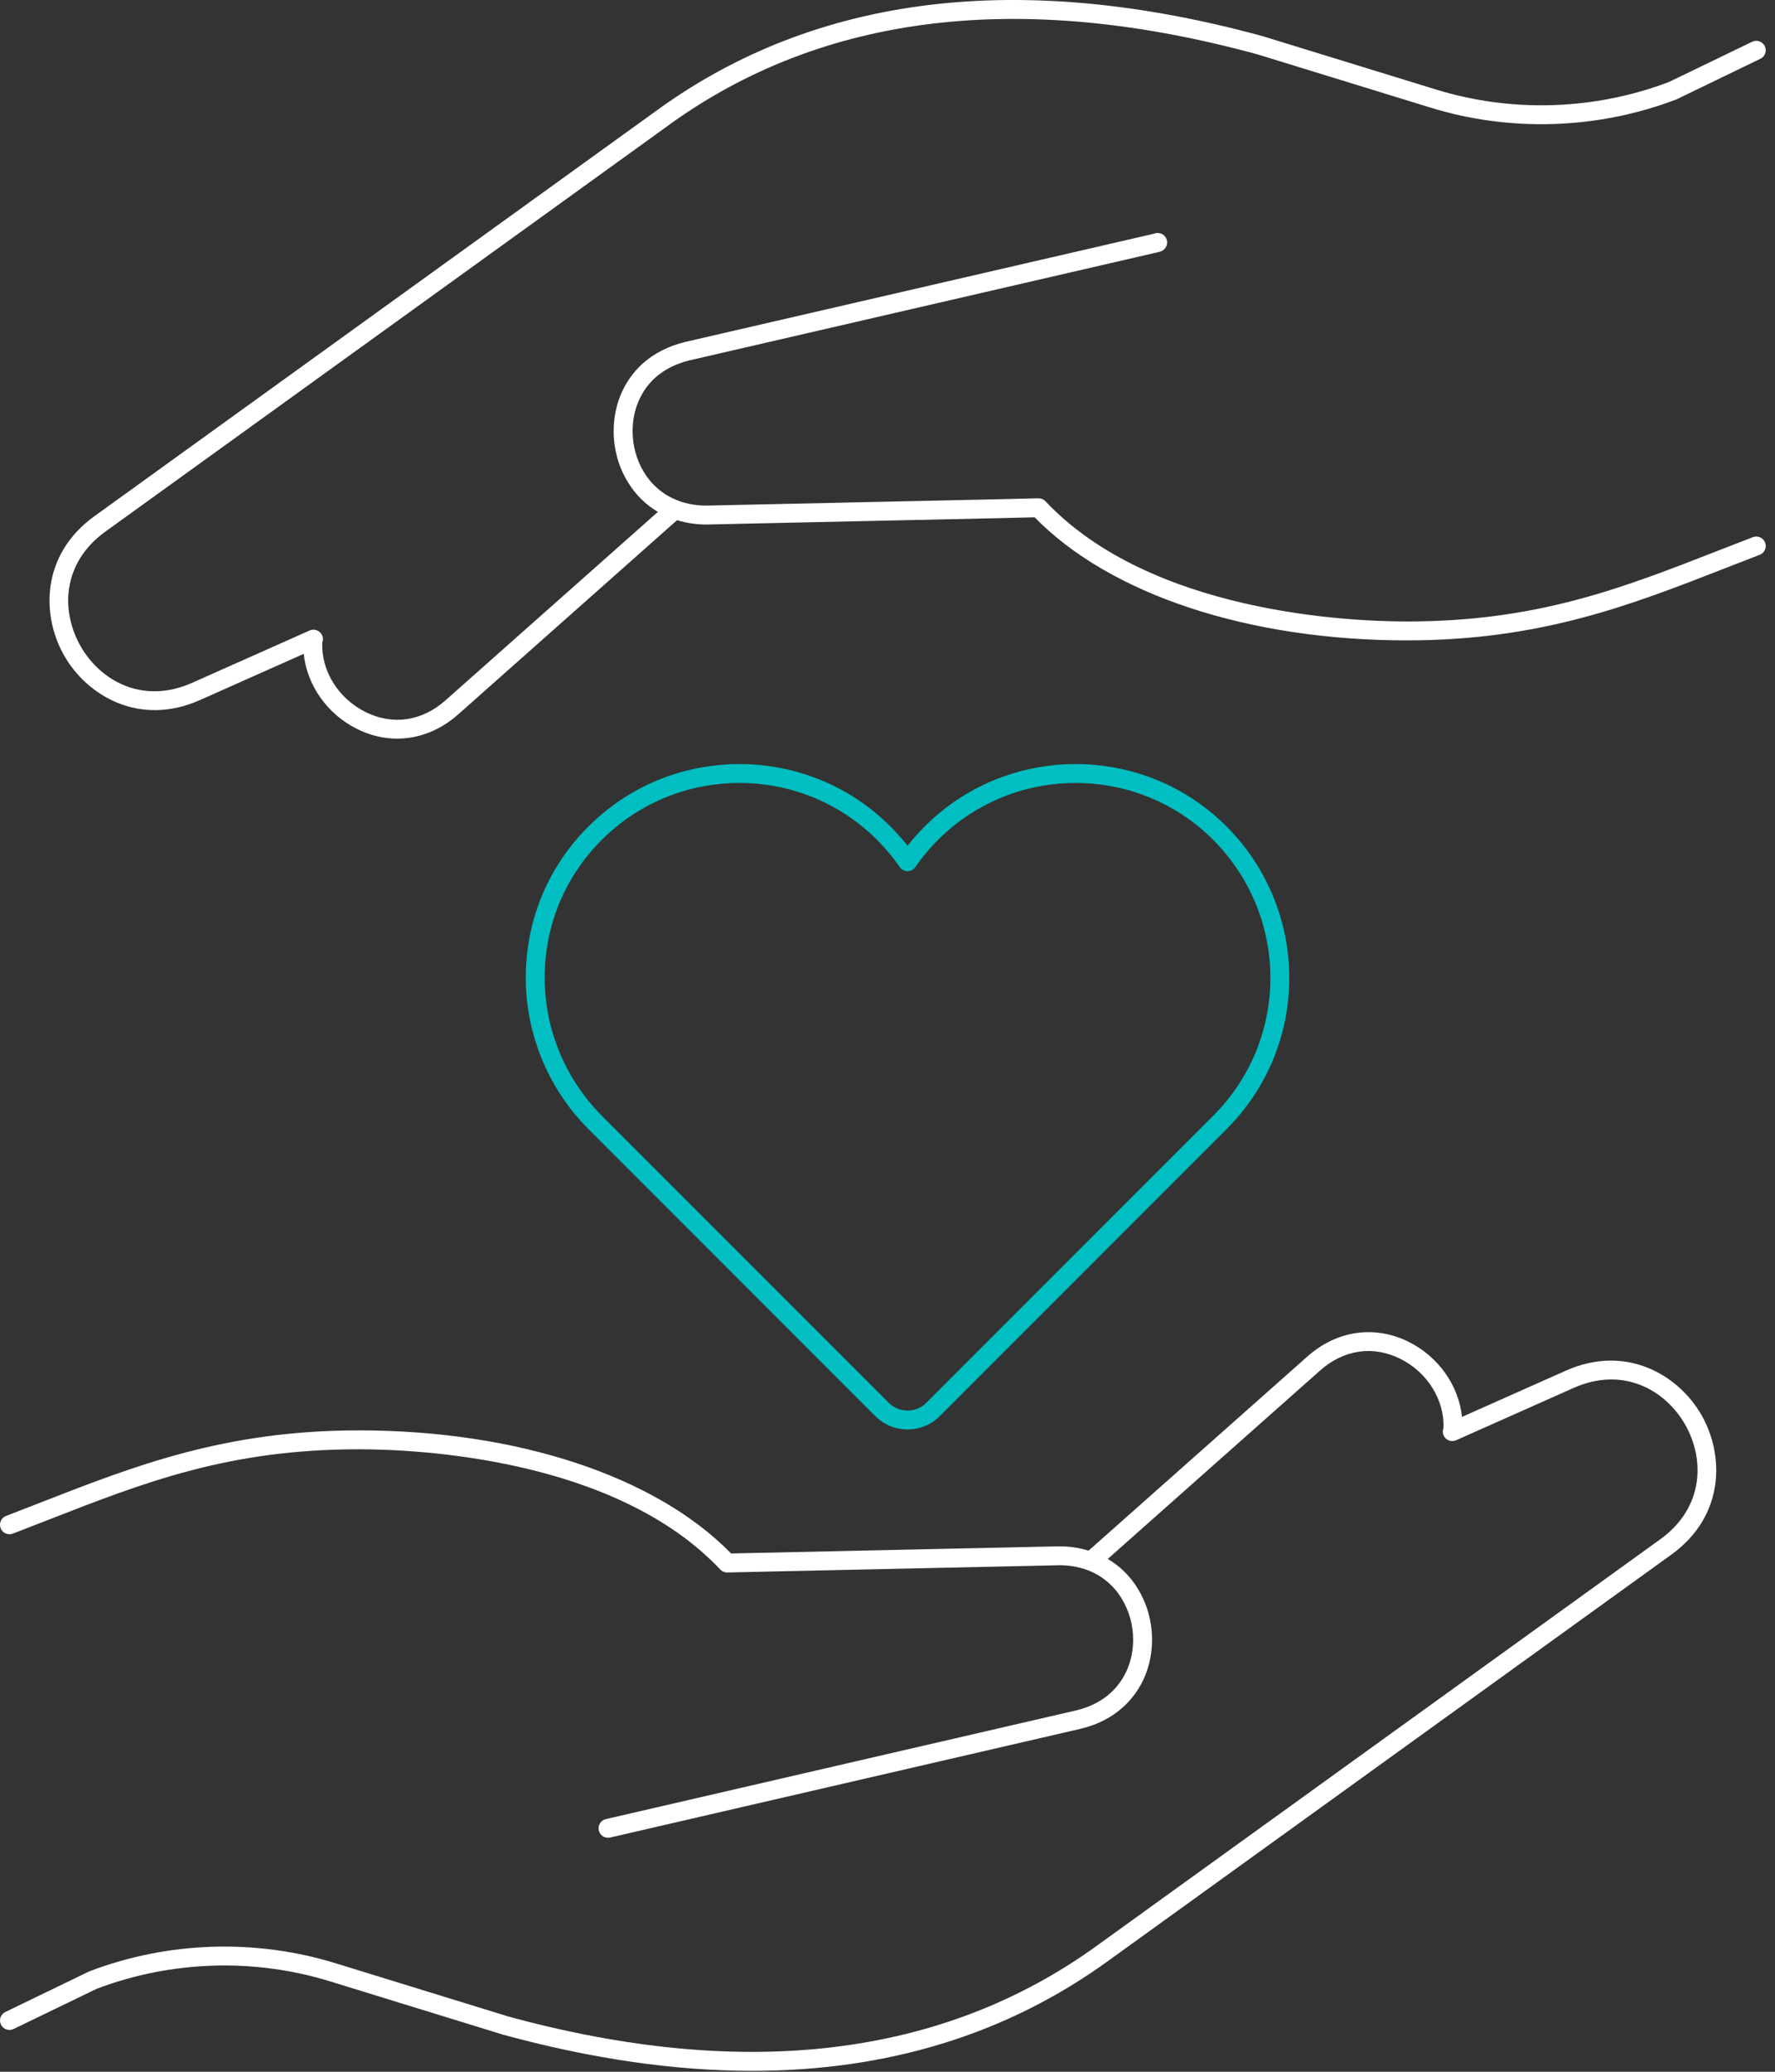
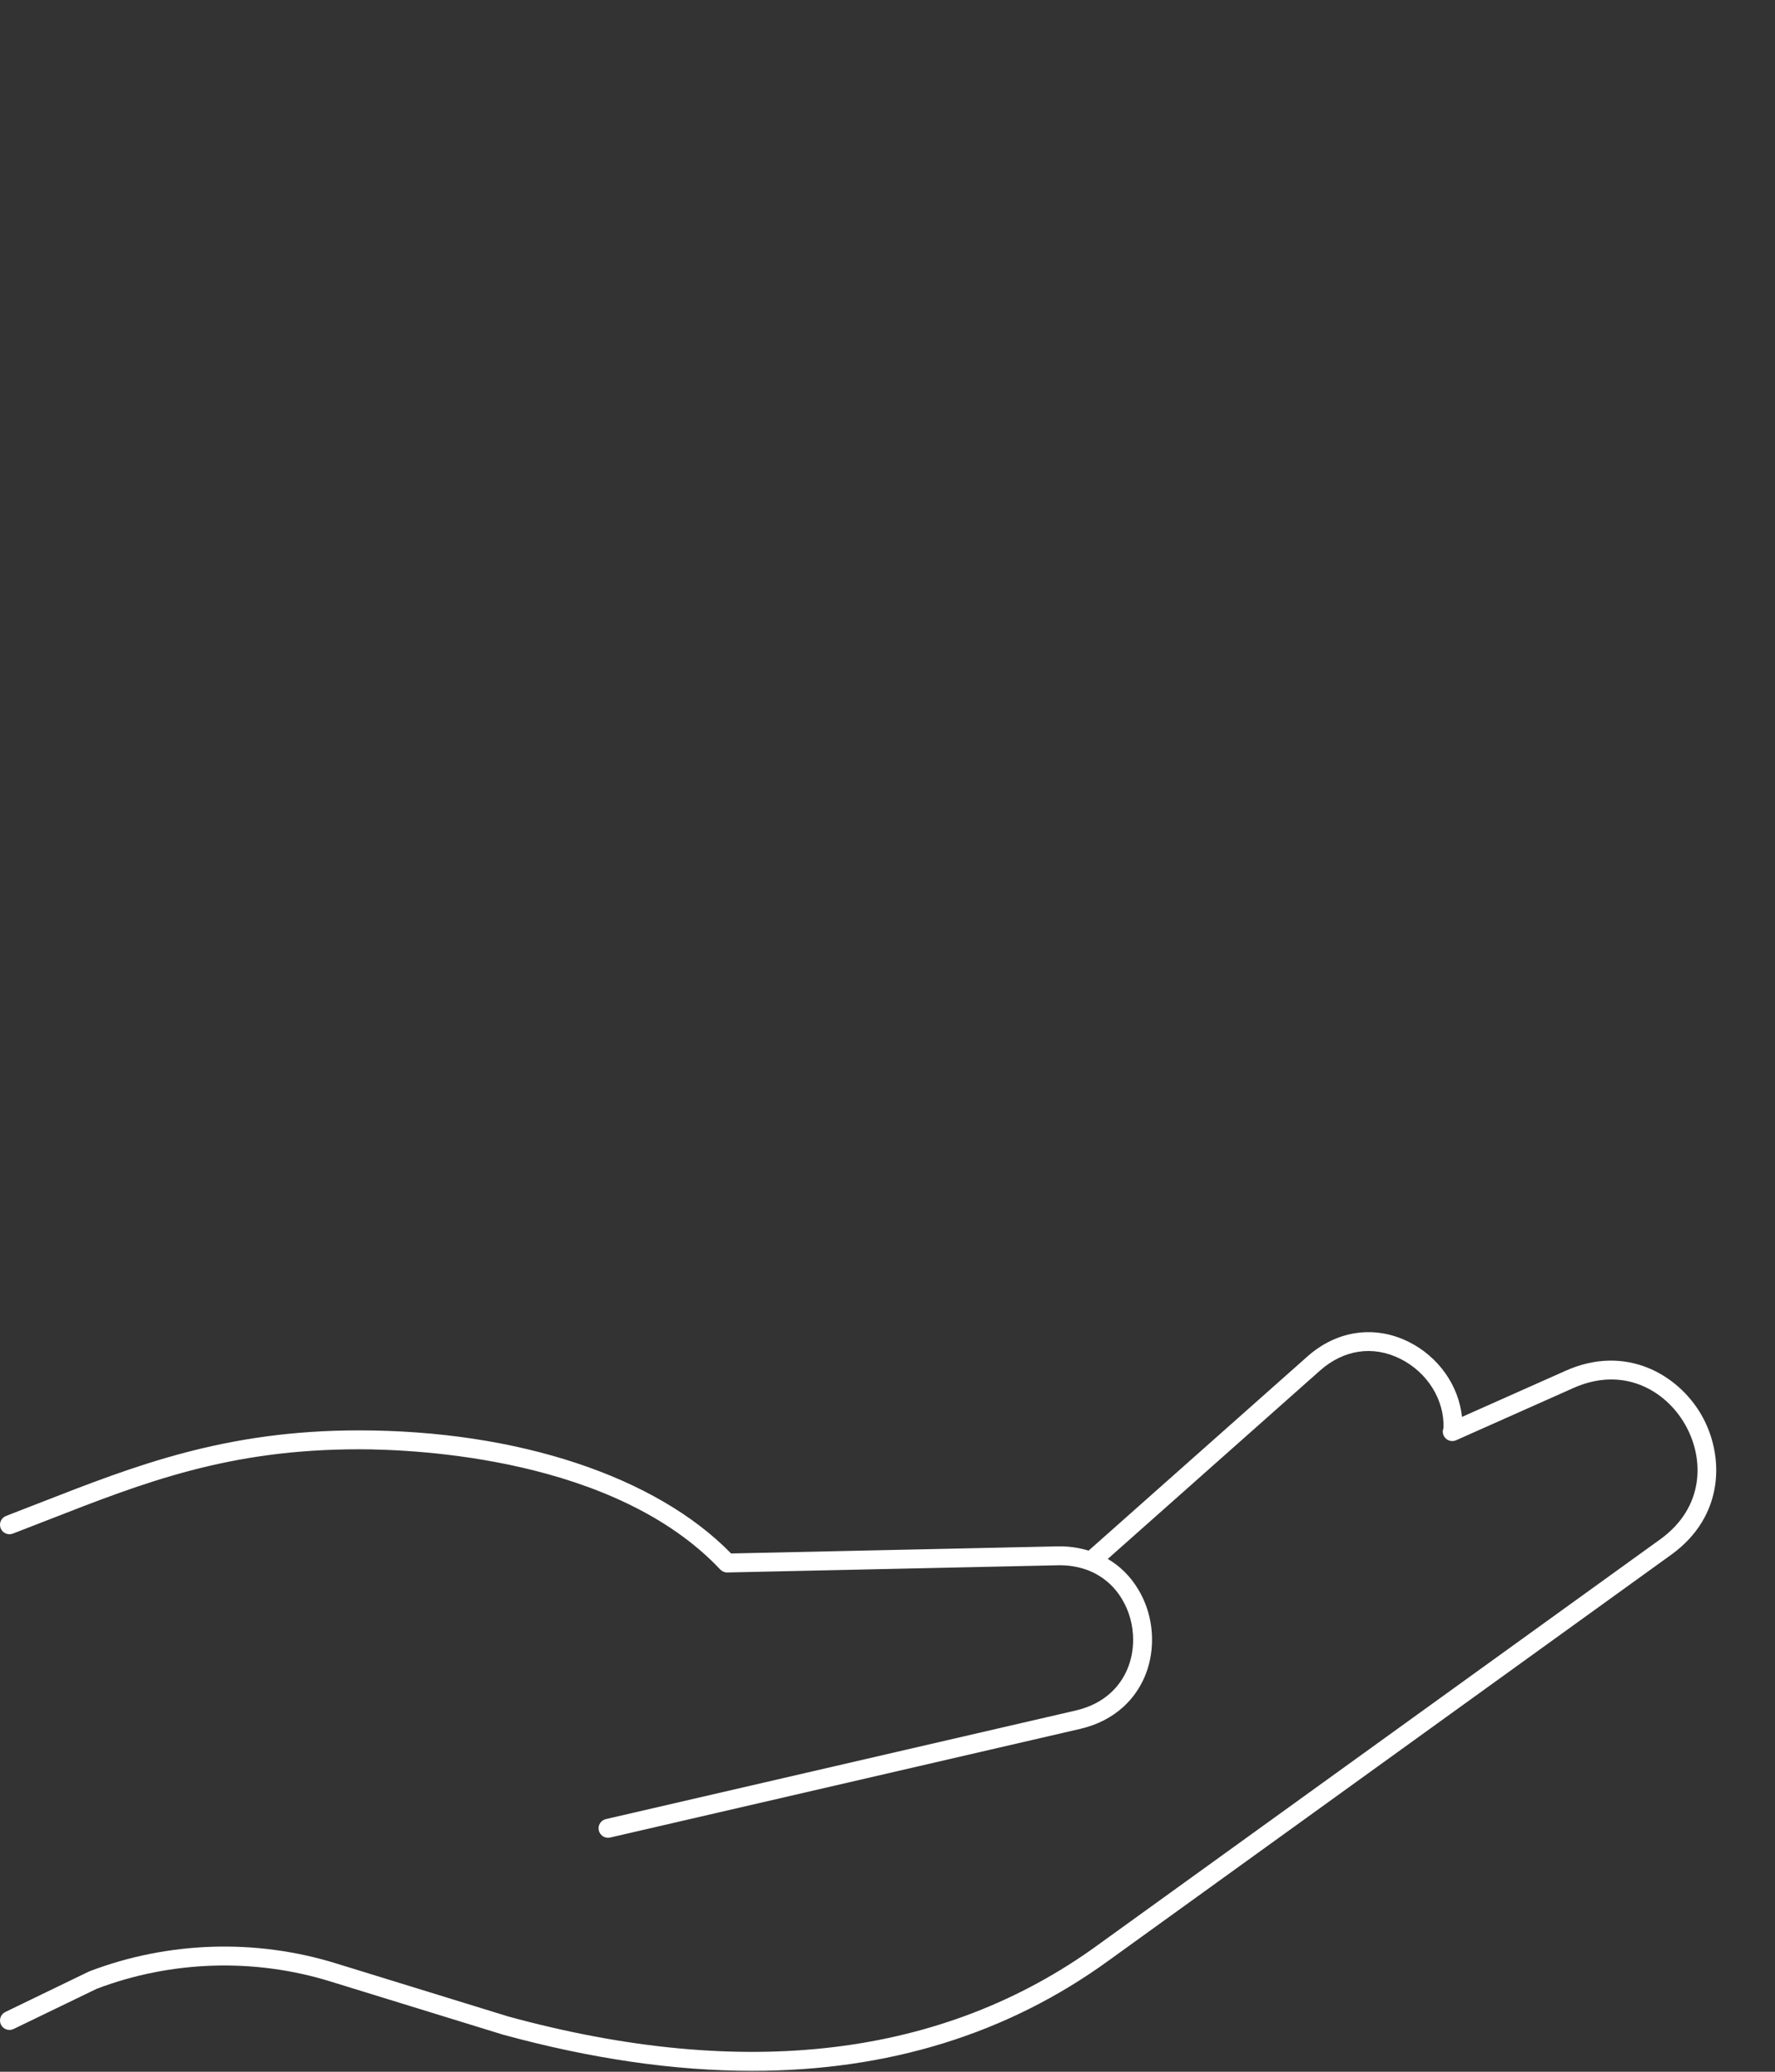
<svg xmlns="http://www.w3.org/2000/svg" width="60px" height="70px" viewBox="0 0 60 70" version="1.1">
  <rect x="0" y="0" width="60" height="70" fill="#333333" stroke="none" />
  <title>care-icon@1x</title>
  <desc>Created with Sketch.</desc>
  <g id="Page-1" stroke="none" stroke-width="1" fill="none" fill-rule="evenodd">
    <g id="Desktop-HD-1440px-Wide" transform="translate(-370, -4756)">
      <g id="vetsure-promise" transform="translate(0, 4568)">
        <g id="care-icon" transform="translate(370, 188)">
-           <path d="M59.666,18.333 C59.602,18.168 59.417,18.086 59.253,18.149 C58.857,18.301 58.468,18.453 58.085,18.602 C54.793,19.888 51.951,20.998 47.555,20.998 C45.588,20.998 38.895,20.705 35.339,16.936 C35.277,16.87 35.189,16.834 35.099,16.836 L33.818,16.867 L23.925,17.082 C23.561,17.088 23.221,17.031 22.915,16.912 C22.429,16.728 22.032,16.395 21.764,15.947 C21.515,15.538 21.384,15.061 21.384,14.567 C21.384,13.857 21.652,13.219 22.137,12.771 C22.447,12.49 22.854,12.284 23.311,12.175 L39.126,8.525 L39.216,8.501 C39.387,8.455 39.488,8.279 39.442,8.109 C39.396,7.938 39.221,7.837 39.05,7.883 L38.971,7.905 L23.165,11.553 C22.602,11.687 22.098,11.944 21.706,12.3 C21.086,12.871 20.744,13.676 20.744,14.567 C20.744,15.178 20.908,15.77 21.217,16.277 C21.472,16.704 21.821,17.05 22.239,17.295 L15.064,23.659 C14.263,24.37 13.275,24.515 12.356,24.058 C11.436,23.601 10.857,22.668 10.893,21.715 C10.926,21.631 10.925,21.534 10.88,21.448 C10.802,21.298 10.62,21.234 10.466,21.303 L6.502,23.068 C4.817,23.82 3.393,22.995 2.73,21.843 C2.066,20.691 2.065,19.044 3.561,17.963 L22.478,4.32 L22.582,4.244 C27.795,0.46 34.502,-0.348 42.507,1.837 L48.335,3.63 C51.042,4.469 53.997,4.374 56.656,3.363 C56.665,3.359 56.673,3.356 56.682,3.352 L59.506,1.986 C59.665,1.91 59.732,1.718 59.655,1.559 C59.578,1.401 59.387,1.334 59.228,1.411 L56.416,2.77 C53.893,3.727 51.091,3.815 48.524,3.019 L42.685,1.223 C34.474,-1.019 27.585,-0.176 22.206,3.727 L3.186,17.445 C1.378,18.752 1.395,20.807 2.176,22.163 C2.956,23.517 4.724,24.561 6.762,23.652 L10.267,22.092 C10.375,23.146 11.056,24.127 12.072,24.631 C12.512,24.85 12.971,24.957 13.426,24.957 C14.157,24.957 14.877,24.679 15.488,24.138 L22.887,17.575 C23.214,17.677 23.565,17.728 23.937,17.721 L33.832,17.506 L34.974,17.478 C37.516,20.085 42.203,21.637 47.555,21.637 C52.071,21.637 55.105,20.452 58.317,19.198 C58.7,19.049 59.086,18.897 59.481,18.746 C59.646,18.683 59.729,18.498 59.666,18.333" id="Fill-1" fill="#FFFFFF" />
          <path d="M52.924,46.314 L49.419,47.874 C49.311,46.821 48.631,45.842 47.617,45.338 C46.469,44.767 45.191,44.95 44.199,45.828 L36.798,52.392 C36.46,52.29 36.107,52.239 35.746,52.248 L24.713,52.488 C22.171,49.881 17.484,48.329 12.132,48.329 C7.616,48.329 4.582,49.514 1.369,50.768 C0.987,50.917 0.6,51.068 0.205,51.22 C0.041,51.283 -0.042,51.468 0.021,51.633 C0.084,51.798 0.269,51.88 0.434,51.817 C0.83,51.665 1.219,51.513 1.602,51.364 C4.893,50.078 7.736,48.968 12.132,48.968 C14.099,48.968 20.792,49.261 24.347,53.03 C24.41,53.096 24.498,53.133 24.587,53.13 L35.761,52.887 C36.113,52.879 36.454,52.935 36.771,53.053 C37.257,53.241 37.655,53.576 37.922,54.023 C38.171,54.432 38.303,54.909 38.303,55.403 C38.303,56.111 38.034,56.748 37.545,57.196 C37.235,57.48 36.841,57.68 36.376,57.791 L20.481,61.463 C20.309,61.502 20.202,61.674 20.242,61.846 C20.276,61.994 20.408,62.094 20.553,62.094 C20.577,62.094 20.601,62.091 20.625,62.086 L36.522,58.413 C37.096,58.277 37.586,58.026 37.977,57.667 C38.599,57.096 38.942,56.292 38.942,55.403 C38.942,54.791 38.778,54.199 38.47,53.693 C38.215,53.267 37.867,52.92 37.446,52.672 L44.622,46.307 C45.425,45.597 46.413,45.453 47.332,45.91 C48.251,46.367 48.83,47.3 48.794,48.251 C48.76,48.335 48.762,48.432 48.807,48.518 C48.885,48.668 49.066,48.731 49.22,48.663 L53.185,46.898 C54.869,46.146 56.293,46.971 56.956,48.122 C57.621,49.275 57.622,50.923 56.126,52.006 L37.209,65.646 L37.104,65.722 C31.889,69.507 25.183,70.317 17.18,68.132 L11.351,66.336 C8.639,65.499 5.684,65.593 3.031,66.603 C3.022,66.607 3.013,66.61 3.005,66.614 L0.181,67.98 C0.022,68.056 -0.045,68.248 0.032,68.407 C0.109,68.565 0.3,68.632 0.459,68.555 L3.271,67.196 C5.789,66.241 8.591,66.153 11.162,66.947 L17.002,68.746 C19.988,69.562 22.8,69.969 25.428,69.969 C30.024,69.969 34.057,68.724 37.479,66.24 L56.501,52.524 C58.31,51.215 58.292,49.159 57.51,47.802 C56.729,46.448 54.961,45.405 52.924,46.314" id="Fill-3" fill="#FFFFFF" />
-           <path d="M30.04,47.395 C30.21,47.565 30.436,47.659 30.677,47.659 C30.918,47.659 31.144,47.565 31.315,47.395 L41.016,37.692 C42.258,36.447 42.942,34.794 42.942,33.035 C42.942,31.131 42.115,29.319 40.672,28.062 C38.2,25.909 34.48,25.919 32.019,28.085 C31.607,28.448 31.244,28.856 30.941,29.297 C30.881,29.383 30.783,29.435 30.678,29.435 L30.677,29.435 C30.573,29.435 30.474,29.384 30.415,29.297 C30.109,28.856 29.746,28.448 29.335,28.084 C26.873,25.919 23.153,25.909 20.68,28.062 C19.283,29.28 18.478,30.965 18.415,32.808 C18.352,34.625 19.053,36.404 20.337,37.69 C20.344,37.697 20.351,37.705 20.358,37.713 L30.04,47.395 Z M30.677,48.298 C30.266,48.298 29.879,48.138 29.588,47.847 L19.885,38.144 C19.877,38.136 19.87,38.128 19.863,38.12 C18.468,36.712 17.707,34.769 17.776,32.786 C17.846,30.764 18.728,28.915 20.261,27.58 C22.973,25.218 27.056,25.228 29.758,27.605 C30.095,27.904 30.403,28.23 30.677,28.577 C30.95,28.229 31.258,27.904 31.597,27.605 C34.297,25.228 38.379,25.217 41.092,27.58 C42.674,28.958 43.581,30.947 43.581,33.035 C43.581,34.964 42.831,36.778 41.468,38.144 L31.767,47.847 C31.476,48.138 31.089,48.298 30.677,48.298 L30.677,48.298 Z" id="Fill-5" fill="#00BEC1" />
        </g>
      </g>
    </g>
  </g>
</svg>